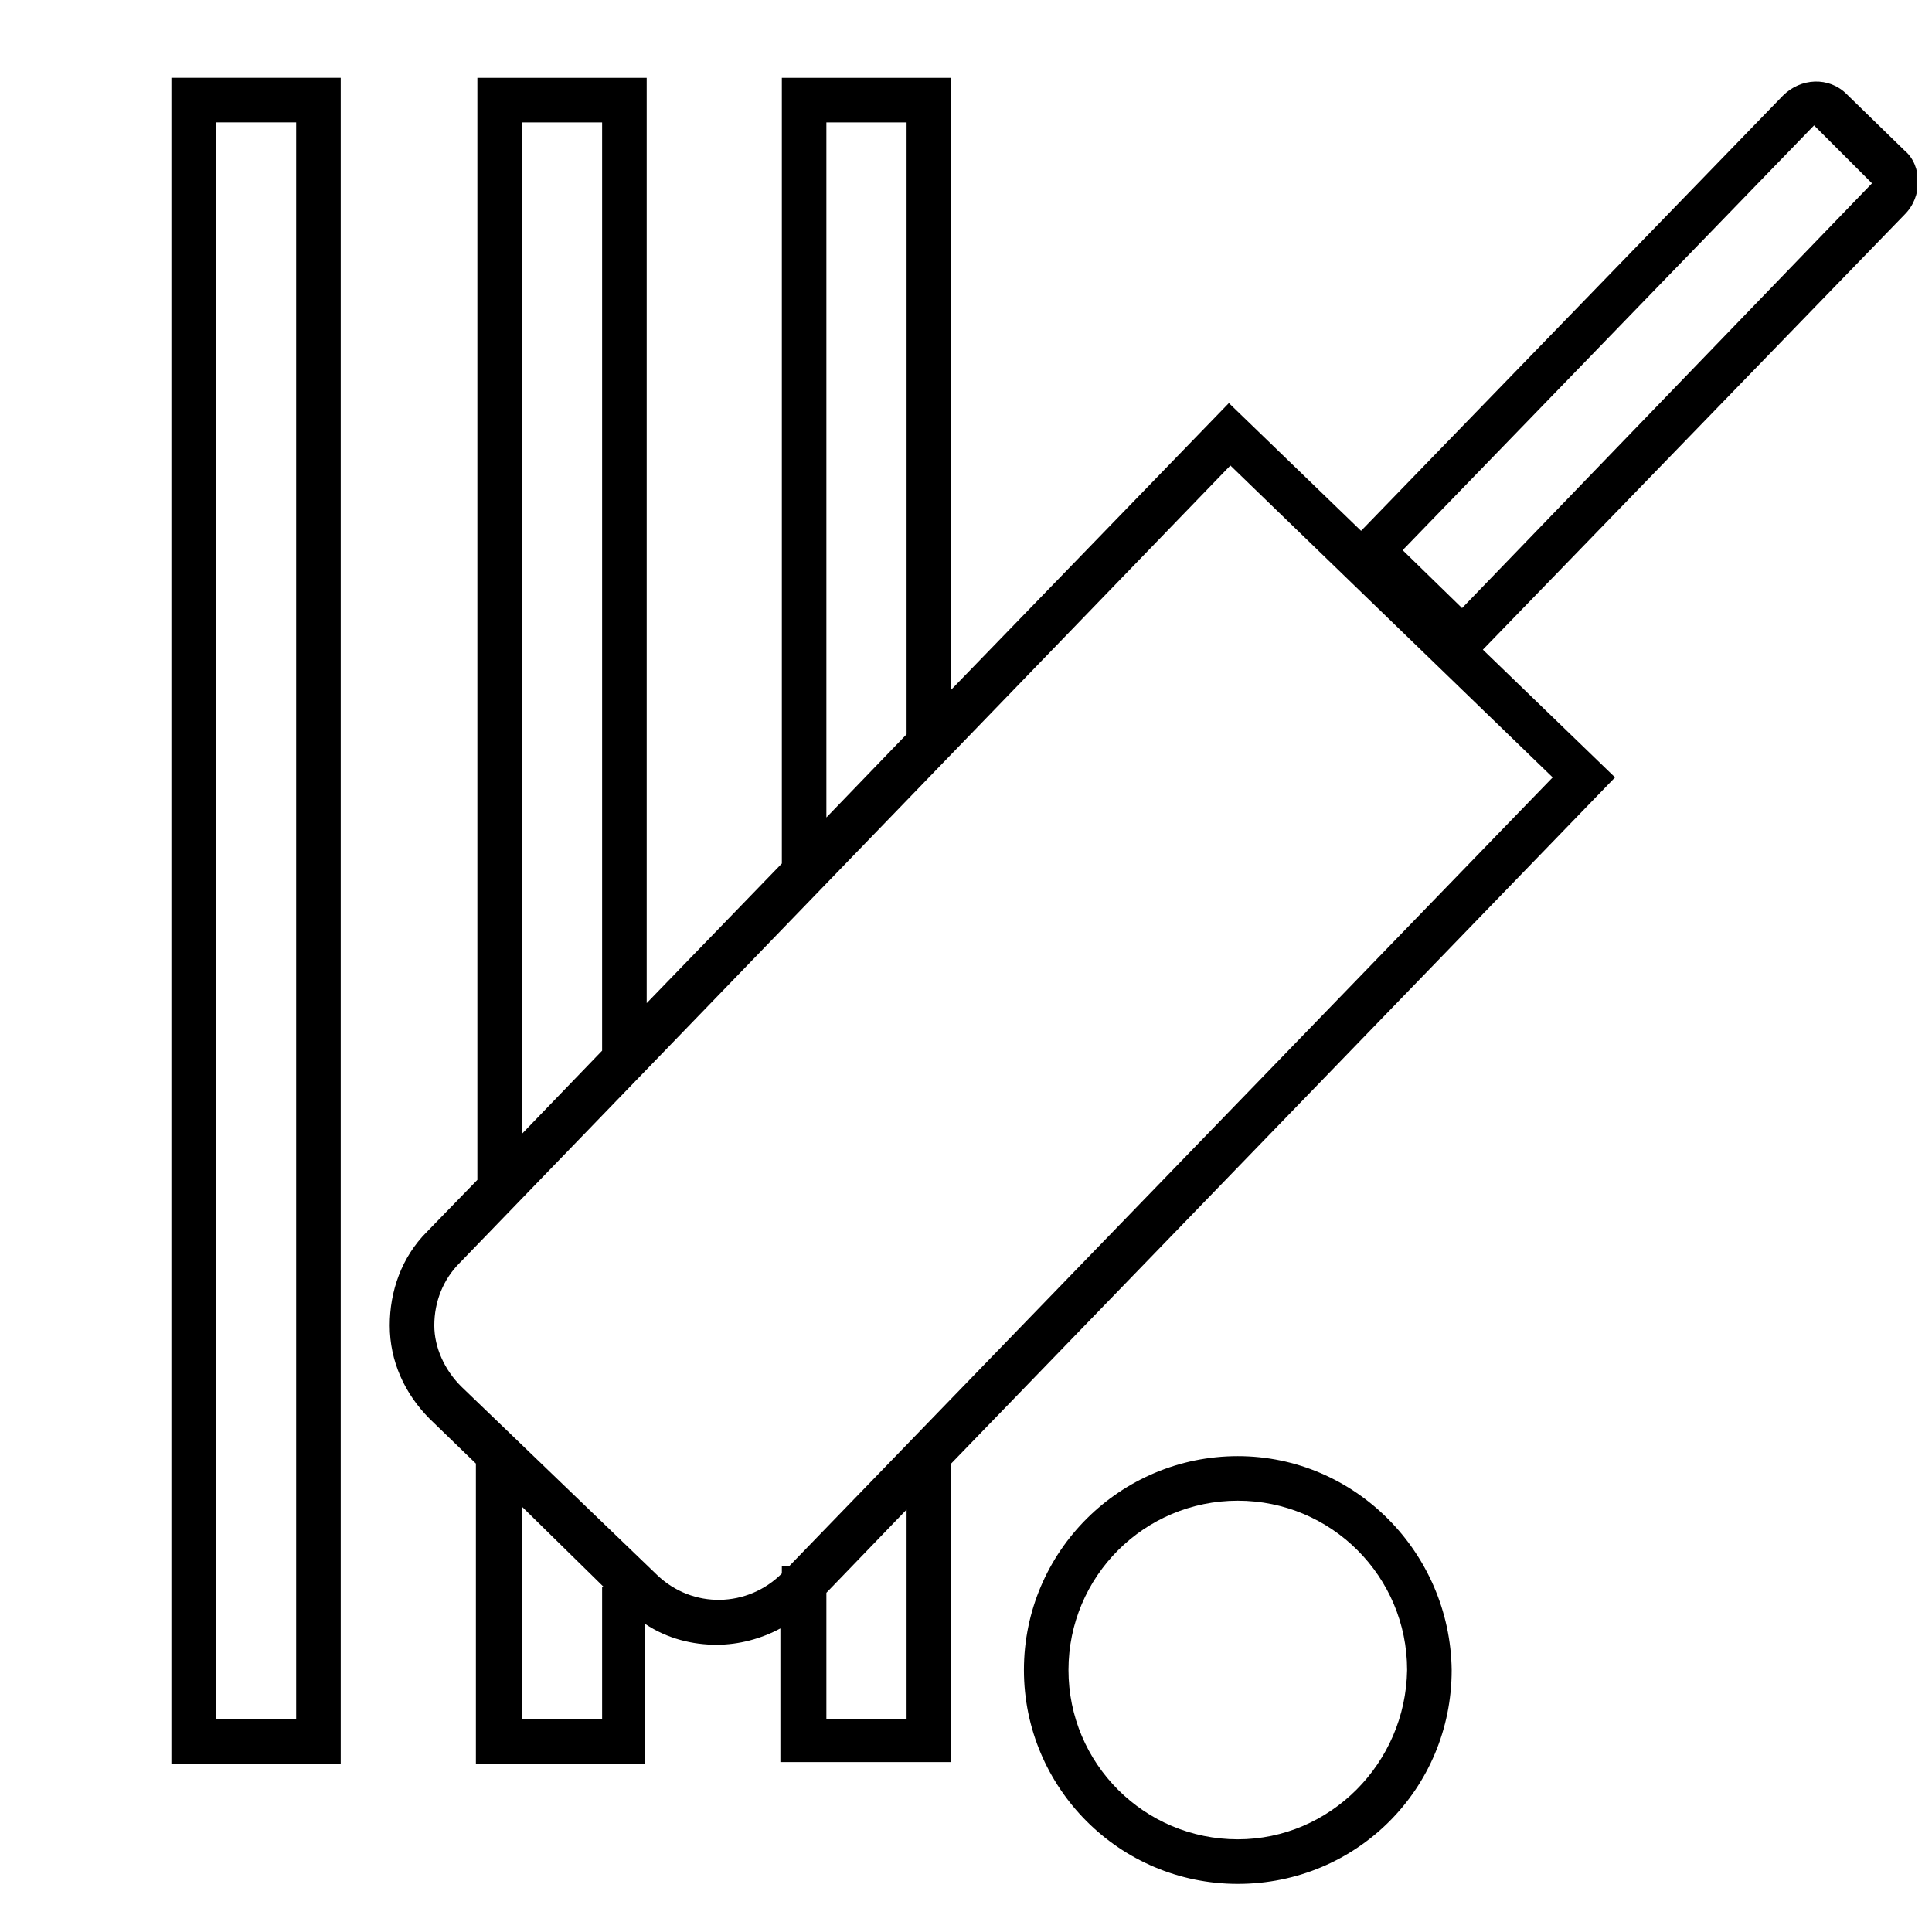
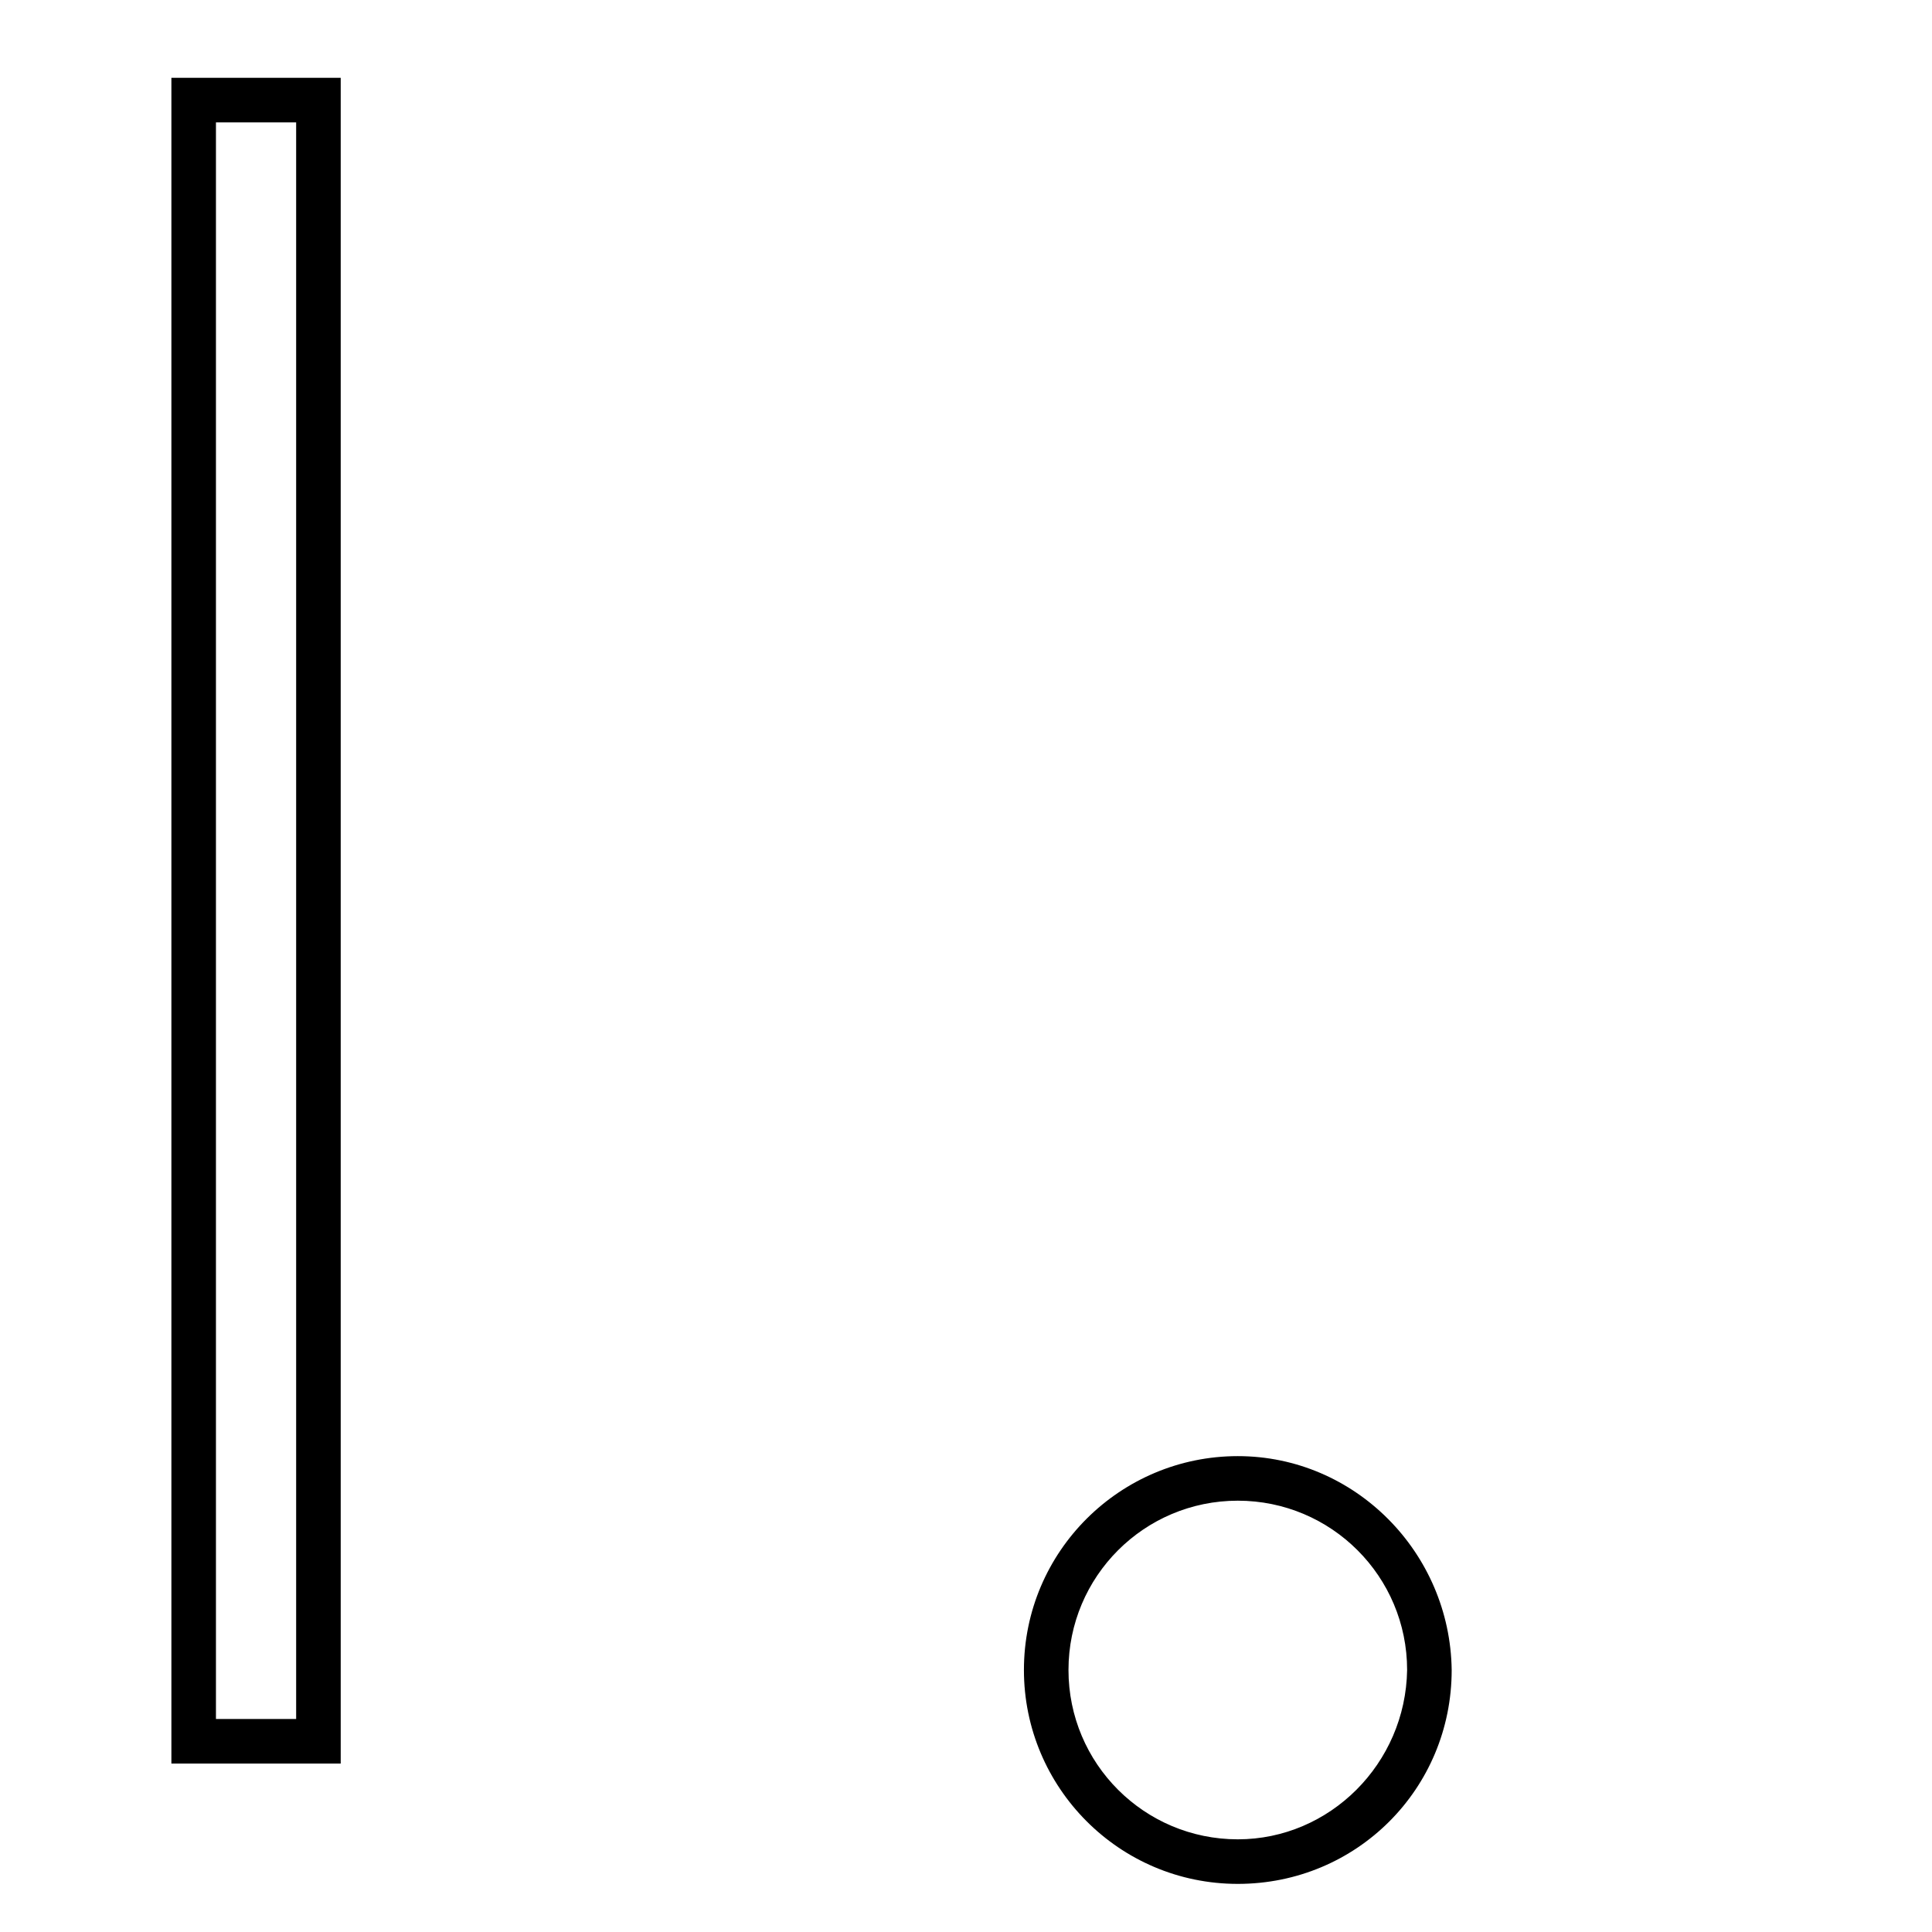
<svg xmlns="http://www.w3.org/2000/svg" width="800px" height="800px" version="1.1" viewBox="144 144 512 512">
  <defs>
    <clipPath id="a">
      <path d="m247 164h404.9v448h-404.9z" />
    </clipPath>
  </defs>
  <path d="m189.42 611.36h44.871v-446.74h-44.871zm11.809-434.93h21.254v423.12h-21.254z" />
  <g clip-path="url(#a)">
-     <path d="m652.3 192.18c0-3.148-1.18-6.297-3.543-8.266l-15.352-14.957c-4.723-4.723-12.203-4.328-16.926 0.395l-111.78 115.32-35.031-33.852-73.602 75.969v-162.16h-44.871v208.21l-35.816 37v-245.21h-44.871v292.05l-13.383 13.777c-6.691 6.691-9.84 15.742-9.84 24.797 0 9.445 3.938 18.105 10.629 24.797l12.203 11.809v79.508h44.871v-37c5.902 3.938 12.594 5.512 18.895 5.512 5.902 0 11.809-1.574 16.926-4.328v35.426l45.258-0.004v-79.113l175.94-181.84-35.031-33.852 111.78-115.32c2.363-2.359 3.543-5.512 3.543-8.66zm-289.3-15.742h21.254v162.16l-21.254 22.043zm-80.688 0h21.254v246l-21.254 22.043zm21.254 388.09v35.031h-21.254v-56.285l21.648 21.254zm80.688 35.031h-21.254v-33.457l21.254-22.043zm171.22-249.54-202.31 209h-1.969v1.969c-9.055 9.055-23.617 9.445-33.062 0.395l-51.953-49.992c-4.328-4.328-7.086-10.234-7.086-16.137 0-6.297 2.363-12.203 6.691-16.531l204.28-211.36zm-24.012-44.871-15.742-15.352 109.03-112.57 15.352 15.352z" />
-   </g>
+     </g>
  <path d="m472.03 529.89c-31.094 0-56.68 25.191-56.68 56.68 0 31.094 25.191 56.68 56.68 56.68 31.488 0 56.68-25.191 56.68-56.68-0.395-31.094-25.586-56.68-56.68-56.68zm0 101.55c-24.797 0-44.871-20.074-44.871-44.871s20.074-44.871 44.871-44.871 44.871 20.074 44.871 44.871c-0.395 24.797-20.469 44.871-44.871 44.871z" />
</svg>